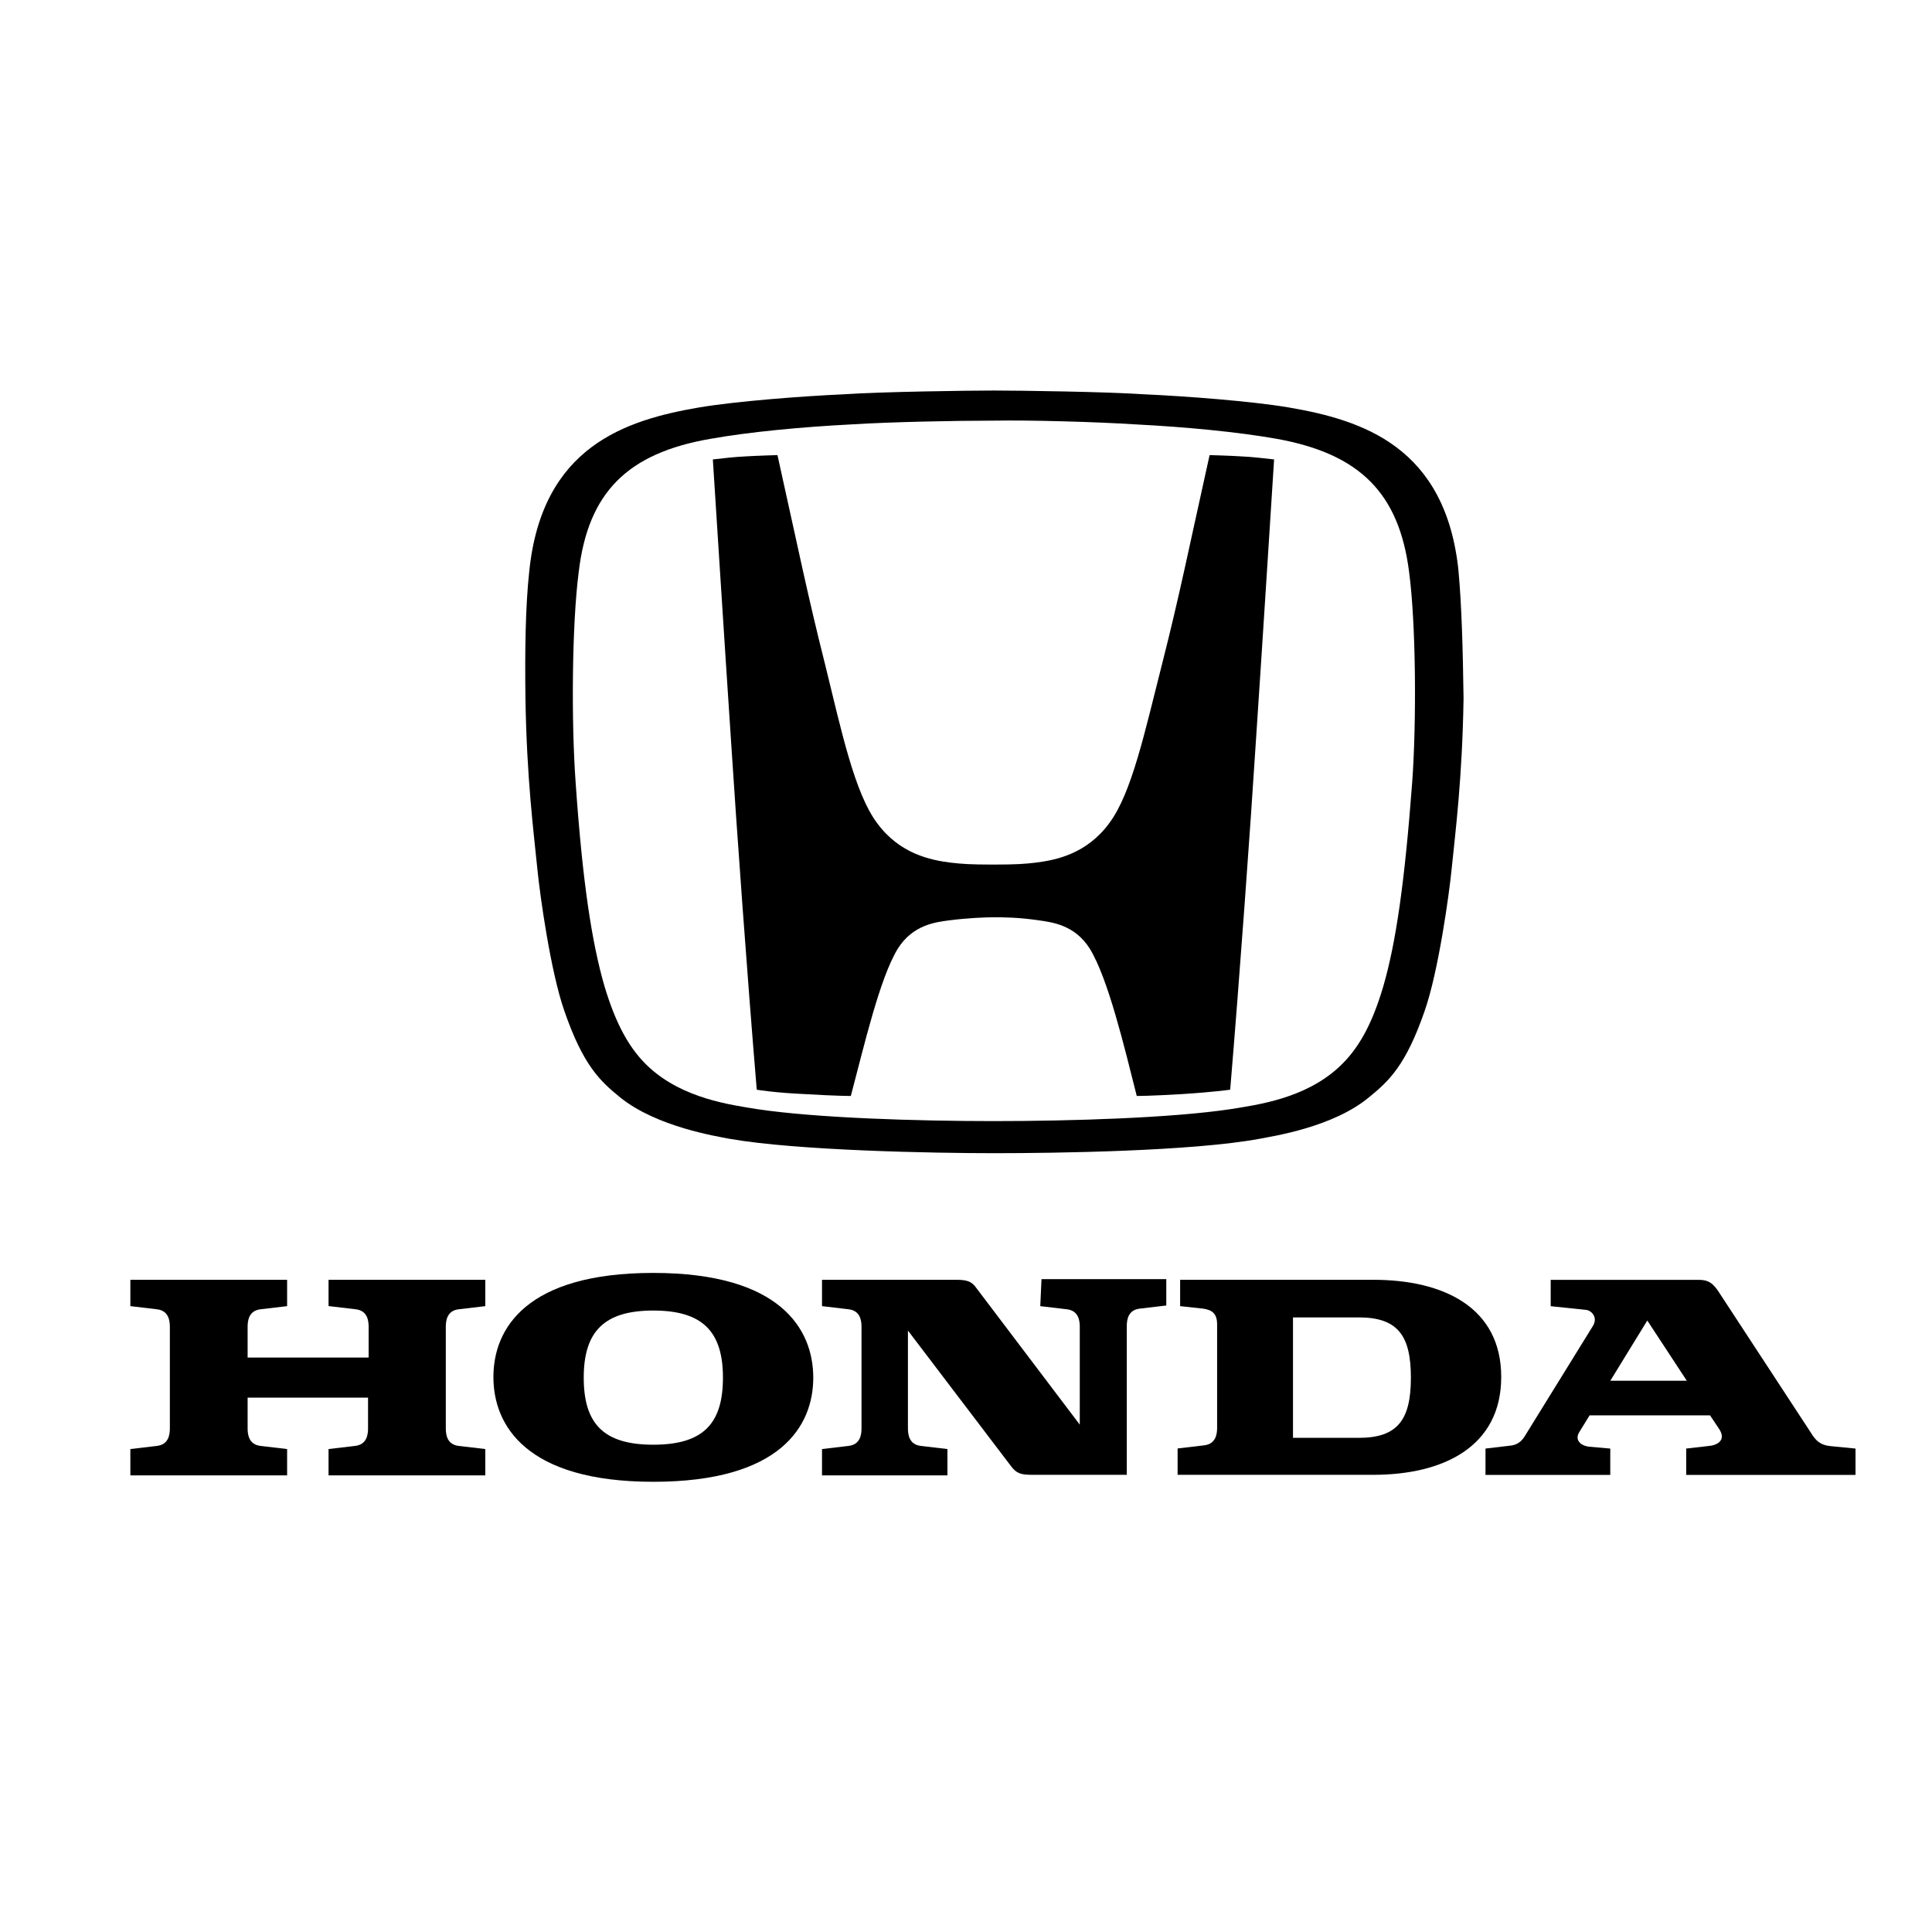
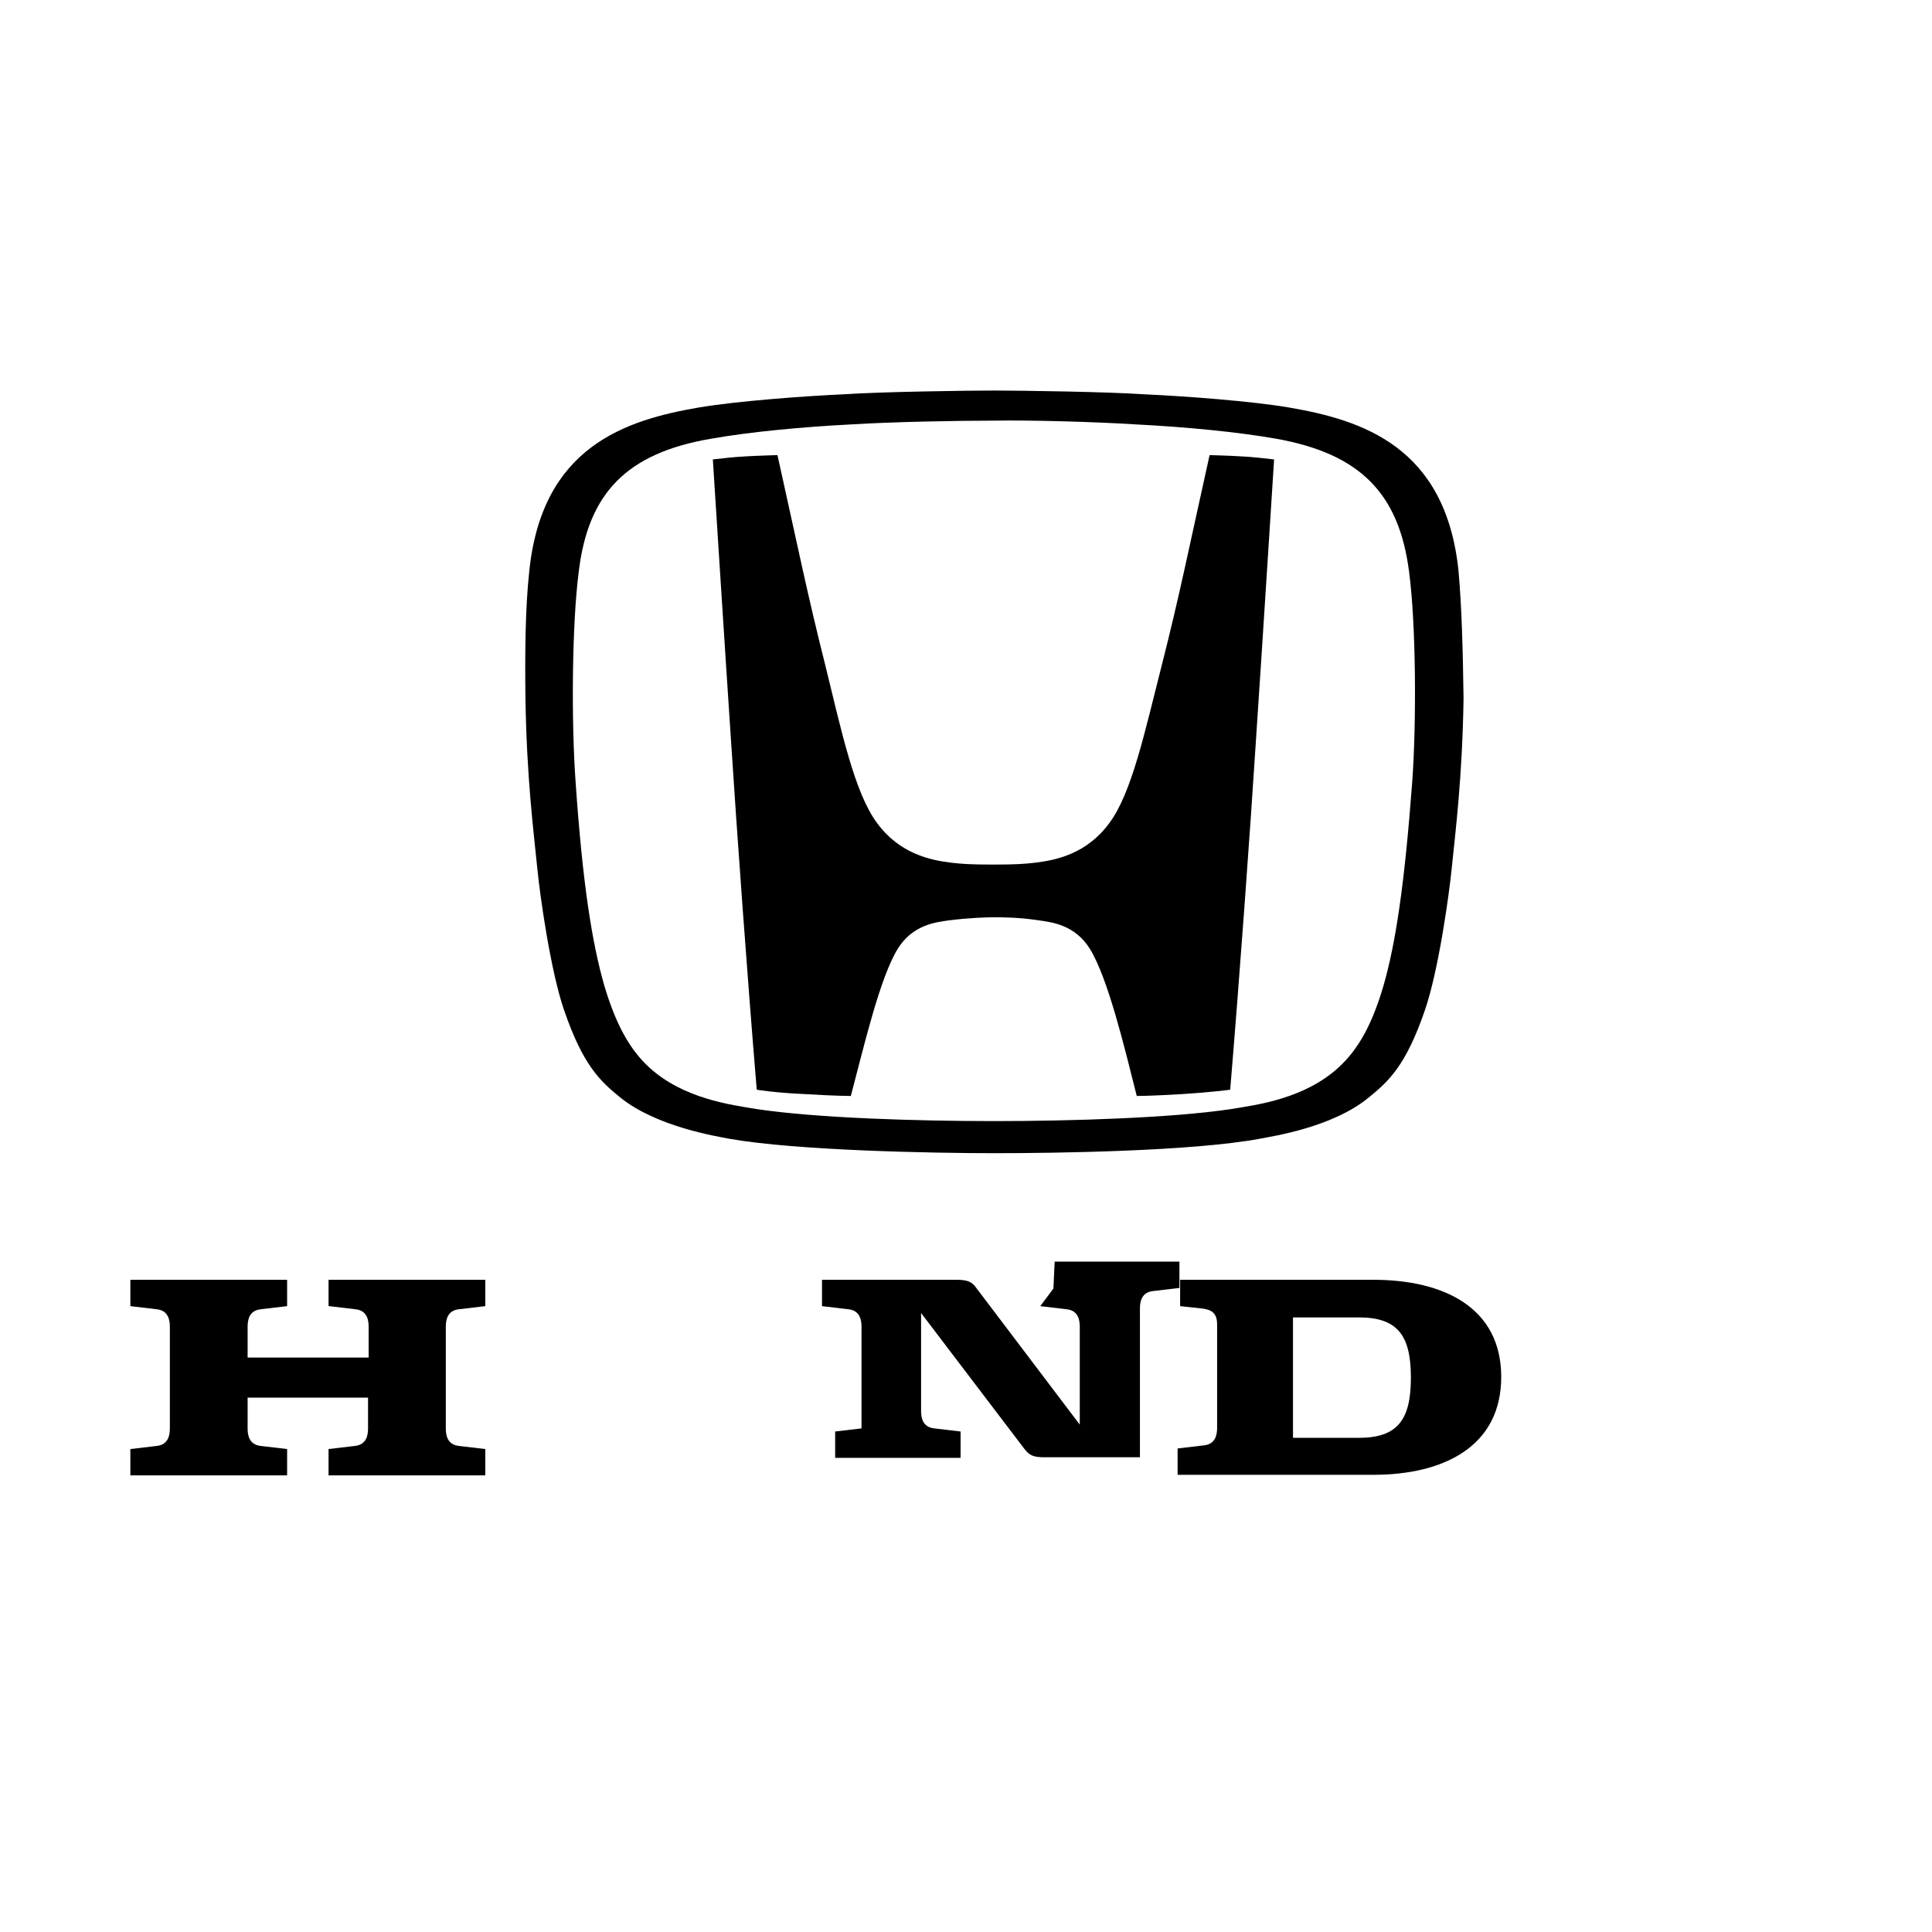
<svg xmlns="http://www.w3.org/2000/svg" id="Layer_1" version="1.1" viewBox="0 0 360 360">
  <path id="svg_1" d="M61.33,243.38l4.91.58c2.22.23,2.45,2.1,2.45,3.27v5.73h-22.55v-5.73c0-1.17.23-3.04,2.45-3.27l4.91-.58v-4.91h-29.21v4.91l4.91.58c2.22.23,2.45,2.1,2.45,3.27v18.93c0,1.17-.23,3.04-2.45,3.27l-4.91.58v4.91h29.21v-4.91l-4.91-.58c-2.22-.23-2.45-2.1-2.45-3.27v-5.73h22.44v5.73c0,1.17-.23,3.04-2.45,3.27l-4.91.58v4.91h29.21v-4.91l-4.91-.58c-2.22-.23-2.45-2.1-2.45-3.27v-18.93c0-1.17.23-3.04,2.45-3.27l4.91-.58v-4.91h-29.21v4.91h.12Z" />
  <path id="svg_2" d="M255.89,238.47h-35.99v4.91l4.32.47c1.52.23,2.57.82,2.57,2.92v19.28c0,1.17-.23,3.04-2.45,3.27l-4.91.58v4.91h36.46c13.09,0,23.84-5.26,23.84-18.23s-10.75-18.11-23.84-18.11M253.2,267.92h-12.27v-22.44h12.27c7.25,0,9.7,3.39,9.7,11.22s-2.45,11.22-9.7,11.22" />
-   <path id="svg_3" d="M340.96,269.44c-2.34-.23-3.04-1.75-3.74-2.8l-16.83-25.71c-1.17-1.87-2.1-2.45-3.86-2.45h-27.58v4.91l6.66.7c.93.12,2.22,1.4,1.17,3.04l-12.5,20.22c-.47.82-1.17,1.75-2.57,1.99l-4.91.58v4.91h23.25v-4.91l-3.97-.35c-1.75-.23-2.69-1.4-1.75-2.8l1.87-3.04h22.44l1.64,2.45c1.52,2.22-.35,3.16-1.99,3.27l-4.09.47v4.91h31.55v-4.91l-4.79-.47ZM300.06,257.28l6.89-11.22,7.36,11.22h-14.26Z" />
-   <path id="svg_4" d="M193.84,243.38l4.91.58c2.22.23,2.45,2.1,2.45,3.27v18.23l-19.28-25.47c-.82-1.17-1.64-1.52-3.74-1.52h-25.01v4.91l4.91.58c2.22.23,2.45,2.1,2.45,3.27v18.93c0,1.17-.23,3.04-2.45,3.27l-4.91.58v4.91h23.37v-4.91l-4.91-.58c-2.22-.23-2.45-2.1-2.45-3.27v-18.23l19.28,25.36c.93,1.17,1.64,1.52,3.74,1.52h17.76v-27.7c0-1.17.23-3.04,2.45-3.27l4.91-.58v-4.91h-23.25l-.23,5.02h0Z" />
-   <path id="svg_5" d="M121.74,237.19c-23.72,0-29.8,10.4-29.8,19.4s6.08,19.52,29.8,19.52,29.8-10.4,29.8-19.4-6.08-19.52-29.8-19.52M121.74,269.2c-9.23,0-12.97-3.86-12.97-12.5s3.86-12.5,12.97-12.5,12.97,3.86,12.97,12.5-3.74,12.5-12.97,12.5" />
+   <path id="svg_4" d="M193.84,243.38l4.91.58c2.22.23,2.45,2.1,2.45,3.27v18.23l-19.28-25.47c-.82-1.17-1.64-1.52-3.74-1.52h-25.01v4.91l4.91.58c2.22.23,2.45,2.1,2.45,3.27v18.93l-4.91.58v4.91h23.37v-4.91l-4.91-.58c-2.22-.23-2.45-2.1-2.45-3.27v-18.23l19.28,25.36c.93,1.17,1.64,1.52,3.74,1.52h17.76v-27.7c0-1.17.23-3.04,2.45-3.27l4.91-.58v-4.91h-23.25l-.23,5.02h0Z" />
  <path id="svg_6" d="M225.39,84.8c-3.97,17.88-5.61,26.18-8.88,39.03-3.16,12.39-5.61,23.96-9.82,29.56-4.21,5.73-9.93,6.89-13.79,7.36-1.99.23-3.51.35-7.83.35s-5.84-.12-7.83-.35c-3.86-.47-9.58-1.64-13.79-7.36-4.21-5.61-6.66-17.18-9.7-29.56-3.27-12.97-4.91-21.15-8.88-39.03,0,0-3.97.12-5.73.23-2.45.12-4.32.35-6.31.58,0,0,2.34,36.81,3.39,52.47,1.05,16.36,3.04,44.05,4.79,64.97,0,0,3.39.58,9,.82,5.84.35,8.53.35,8.53.35,2.45-9.23,5.38-21.97,8.76-27.46,2.8-4.44,7.01-4.91,9.47-5.26,3.74-.47,7.01-.58,8.41-.58h0c1.52,0,4.67,0,8.41.58,2.45.35,6.66.82,9.47,5.26,3.39,5.49,6.43,18.23,8.76,27.46,0,0,2.57,0,8.41-.35,5.61-.35,9-.82,9-.82,1.75-20.92,3.74-48.5,4.79-64.97,1.05-15.54,3.39-52.47,3.39-52.47-1.99-.23-3.97-.47-6.31-.58-1.75-.12-5.73-.23-5.73-.23" />
  <path id="svg_7" d="M271.79,106.54c-2.34-23.37-18-28.28-31.67-30.62-6.89-1.17-19.16-2.1-26.99-2.45-6.89-.47-23.02-.7-27.93-.7s-21.03.23-27.93.7c-7.83.35-20.1,1.29-26.99,2.45-13.67,2.34-29.33,7.25-31.67,30.62-.7,6.43-.82,14.72-.7,23.61.23,14.84,1.52,24.77,2.22,31.79.47,4.79,2.45,19.05,5.02,26.41,3.51,10.17,6.66,13.09,10.4,16.13,6.78,5.49,18,7.25,20.33,7.71,12.62,2.22,38.1,2.69,49.43,2.69s36.81-.35,49.43-2.69c2.34-.47,13.56-2.1,20.33-7.71,3.74-3.04,6.89-5.96,10.4-16.13,2.57-7.36,4.56-21.74,5.02-26.41.7-6.89,1.99-16.94,2.22-31.79-.12-9-.35-17.29-.93-23.61M263.14,145.8c-1.4,18.7-3.04,29.92-5.38,37.98-2.1,7.13-4.67,11.8-8.41,15.19-6.31,5.73-14.96,6.89-20.1,7.71-10.98,1.64-29.56,2.22-44.05,2.22s-33.07-.58-44.05-2.22c-5.14-.82-13.79-1.99-20.1-7.71-3.74-3.39-6.31-8.18-8.41-15.19-2.34-8.06-4.09-19.28-5.38-37.98-.82-11.22-.7-29.45.58-39.26,1.75-14.72,9-22.09,24.54-24.77,7.25-1.29,17.06-2.22,26.29-2.69,7.48-.47,19.63-.7,26.53-.7,6.78-.12,19.05.23,26.41.7,9.23.47,19.05,1.4,26.29,2.69,15.54,2.8,22.79,10.17,24.66,24.77,1.29,9.7,1.4,27.93.58,39.26" />
</svg>